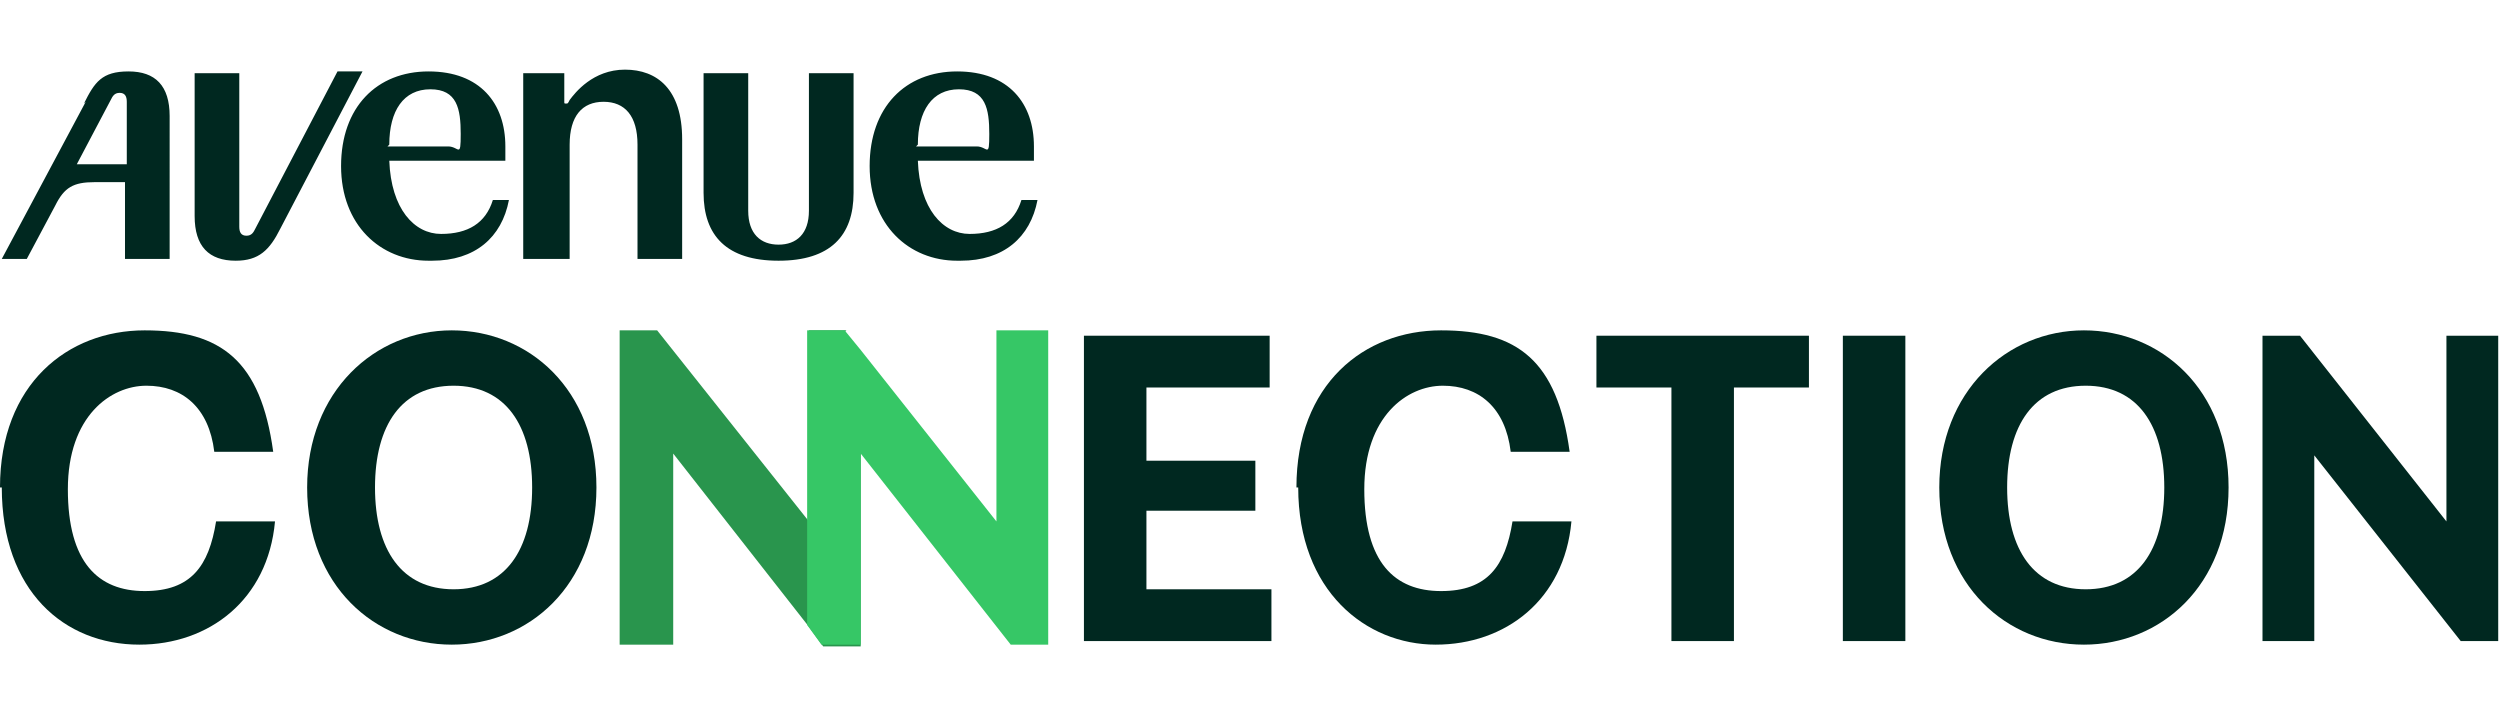
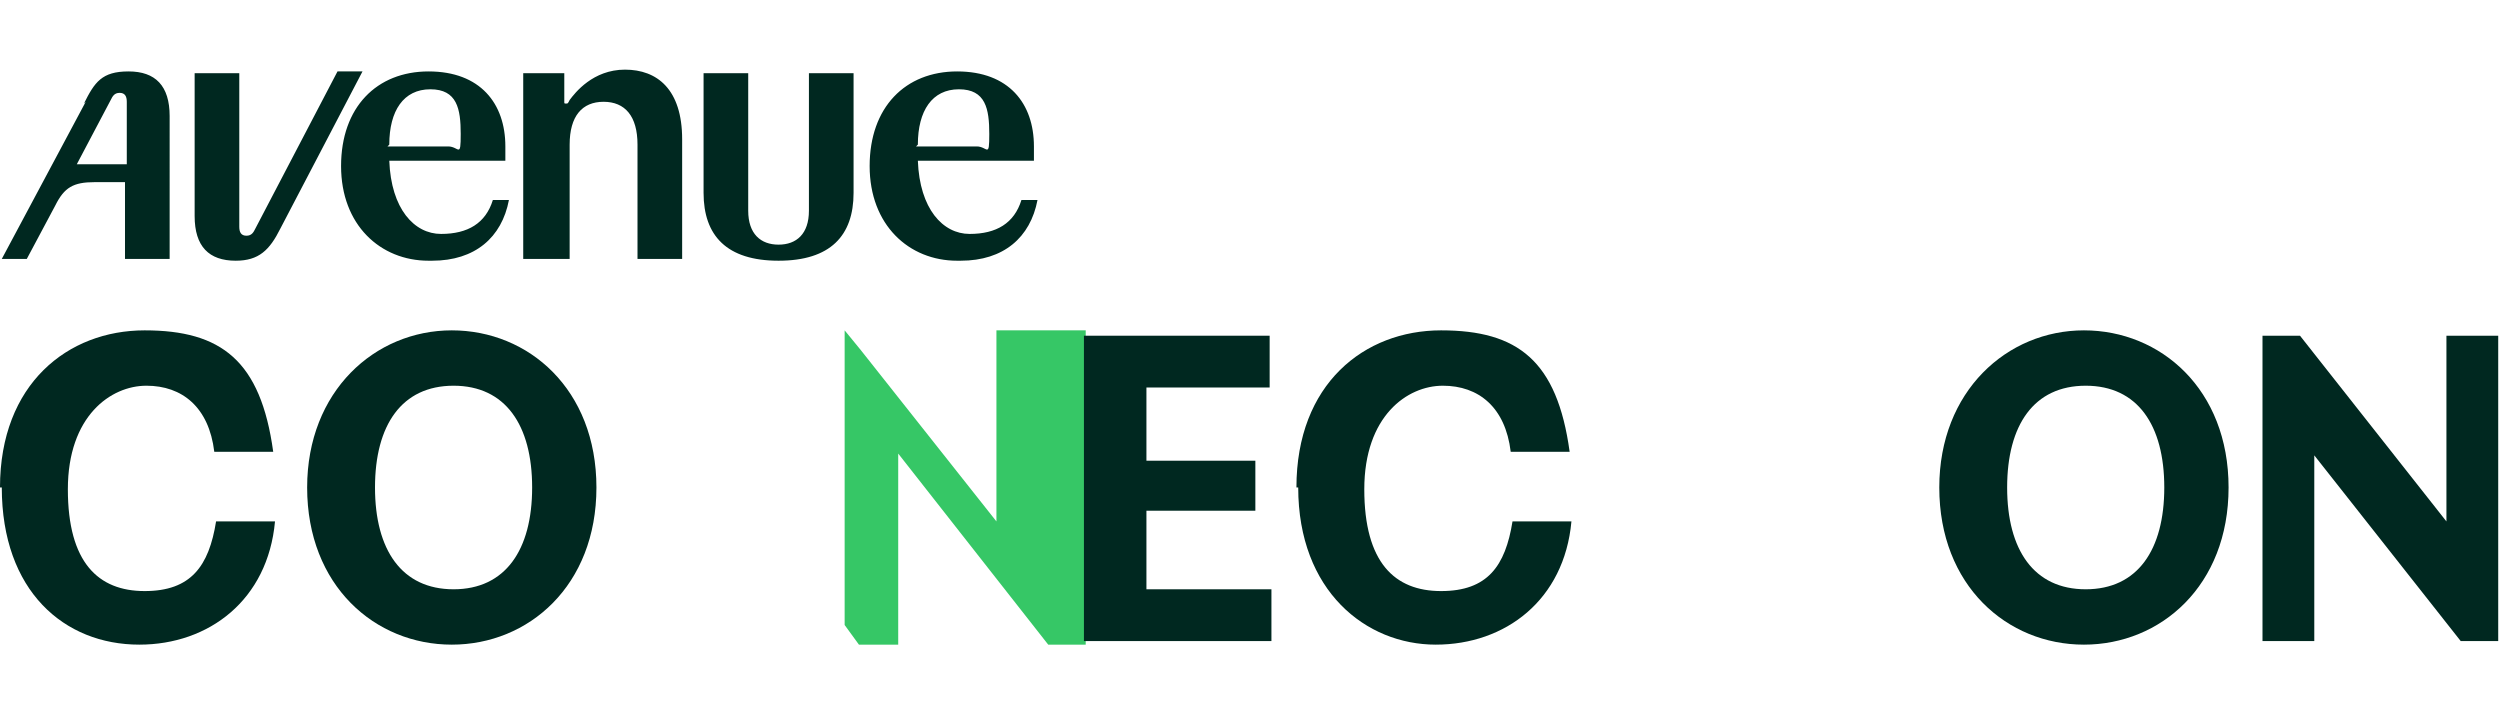
<svg xmlns="http://www.w3.org/2000/svg" id="Camada_2" version="1.1" viewBox="0 0 140 40">
  <defs>
    <style>
      .st0 {
        fill: #36c766;
      }

      .st1 {
        fill: #29954d;
      }

      .st2 {
        fill: #002820;
      }
    </style>
  </defs>
  <g id="Camada_1-2">
    <path class="st2" d="M13.2,14.6c1.3,0,1.9-.6,2.5-1.8l4.6-8.8h-1.4l-4.6,8.8c-.1.2-.2.4-.5.4s-.4-.2-.4-.5V4.1h-2.5v8c0,1.7.8,2.5,2.3,2.5M4.8,5.7L.1,14.5h1.4l1.6-3c.5-1,1-1.3,2.2-1.3h1.7v4.3h2.5V6.5c0-1.7-.8-2.5-2.3-2.5s-1.9.6-2.5,1.8ZM24.2,14.6c2.4,0,3.9-1.3,4.3-3.4h-.9c-.4,1.3-1.4,1.9-2.9,1.9s-2.8-1.4-2.9-4.1h6.5c0-.3,0-.5,0-.8,0-2.4-1.4-4.2-4.3-4.2s-4.9,2-4.9,5.3,2.2,5.3,4.9,5.3M29.4,14.5h2.5v-6.4c0-1.6.7-2.4,1.9-2.4s1.9.8,1.9,2.4v6.4h2.5v-6.7c0-2.8-1.4-3.9-3.2-3.9s-2.8,1.3-3.1,1.7c-.1.2-.1.2-.2.2s-.1,0-.1-.1v-1.6h-2.3v10.4h0ZM43.6,14.6c2.9,0,4.2-1.4,4.2-3.8v-6.7h-2.5v7.7c0,1.3-.7,1.9-1.7,1.9s-1.7-.6-1.7-1.9v-7.7h-2.5v6.7c0,2.4,1.3,3.8,4.2,3.8M53.8,14.6c2.4,0,3.9-1.3,4.3-3.4h-.9c-.4,1.3-1.4,1.9-2.9,1.9s-2.8-1.4-2.9-4.1h6.5c0-.3,0-.5,0-.8,0-2.4-1.4-4.2-4.3-4.2s-4.9,2-4.9,5.3,2.2,5.3,4.9,5.3M4.3,9.2l1.9-3.6c.1-.2.2-.4.5-.4s.4.2.4.5v3.5h-2.7ZM21.8,8.1c0-1.9.8-3.1,2.3-3.1s1.7,1.1,1.7,2.5-.1.7-.7.7h-3.4ZM51.4,8.1c0-1.9.8-3.1,2.3-3.1s1.7,1.1,1.7,2.5-.1.7-.7.7h-3.4Z" />
-     <path class="st1" d="M47.4,18.5h-2.1v10.7l-8.5-10.7h-2.1v17.6h3v-10.7l7.6,9.7.8,1.1h2.1v-16.5l-.9-1.1h0Z" />
-     <path class="st0" d="M55.8,18.5v10.7l-7.6-9.6-.9-1.1h-2.1v16.5l.8,1.1h2.2v-10.7l8.4,10.7h2.1v-17.6h-3s0,0,0,0Z" />
+     <path class="st0" d="M55.8,18.5v10.7l-7.6-9.6-.9-1.1v16.5l.8,1.1h2.2v-10.7l8.4,10.7h2.1v-17.6h-3s0,0,0,0Z" />
    <path class="st2" d="M60.7,18.8h10.4v2.9h-6.9v4.1h6.1v2.8h-6.1v4.4h7v2.9h-10.5v-17.1h0Z" />
    <path class="st2" d="M72.6,27.3c0-5.8,3.8-8.8,8.1-8.8s6.5,1.7,7.2,6.8h-3.3c-.3-2.5-1.8-3.7-3.8-3.7s-4.4,1.7-4.4,5.8,1.7,5.7,4.3,5.7,3.6-1.4,4-3.9h3.3c-.4,4.4-3.7,6.9-7.6,6.9s-7.7-3-7.7-8.8h0Z" />
-     <path class="st2" d="M93.6,21.7h-4.2v-2.9h11.9v2.9h-4.2v14.2h-3.5v-14.2Z" />
-     <path class="st2" d="M103.2,18.8h3.5v17.1h-3.5v-17.1Z" />
    <path class="st2" d="M108.6,27.3c0-5.4,3.8-8.8,8.1-8.8s8.1,3.3,8.1,8.8-3.8,8.8-8.1,8.8-8.1-3.3-8.1-8.8ZM121.2,27.3c0-3.5-1.5-5.7-4.4-5.7s-4.4,2.2-4.4,5.7,1.5,5.7,4.4,5.7,4.4-2.2,4.4-5.7Z" />
    <path class="st2" d="M126.8,18.8h2l8.2,10.4v-10.4h2.9v17.1h-2.1l-8.2-10.4v10.4h-2.9v-17.1h0Z" />
    <path class="st2" d="M0,27.3c0-5.8,3.8-8.8,8.1-8.8s6.5,1.7,7.2,6.8h-3.3c-.3-2.5-1.8-3.7-3.8-3.7s-4.4,1.7-4.4,5.8,1.7,5.7,4.3,5.7,3.6-1.4,4-3.9h3.3c-.4,4.4-3.7,6.9-7.6,6.9-4.2,0-7.7-3-7.7-8.8h0Z" />
    <path class="st2" d="M17.2,27.3c0-5.4,3.8-8.8,8.1-8.8s8.1,3.3,8.1,8.8-3.8,8.8-8.1,8.8-8.1-3.3-8.1-8.8ZM29.8,27.3c0-3.5-1.5-5.7-4.4-5.7s-4.4,2.2-4.4,5.7,1.5,5.7,4.4,5.7,4.4-2.2,4.4-5.7Z" />
  </g>
</svg>